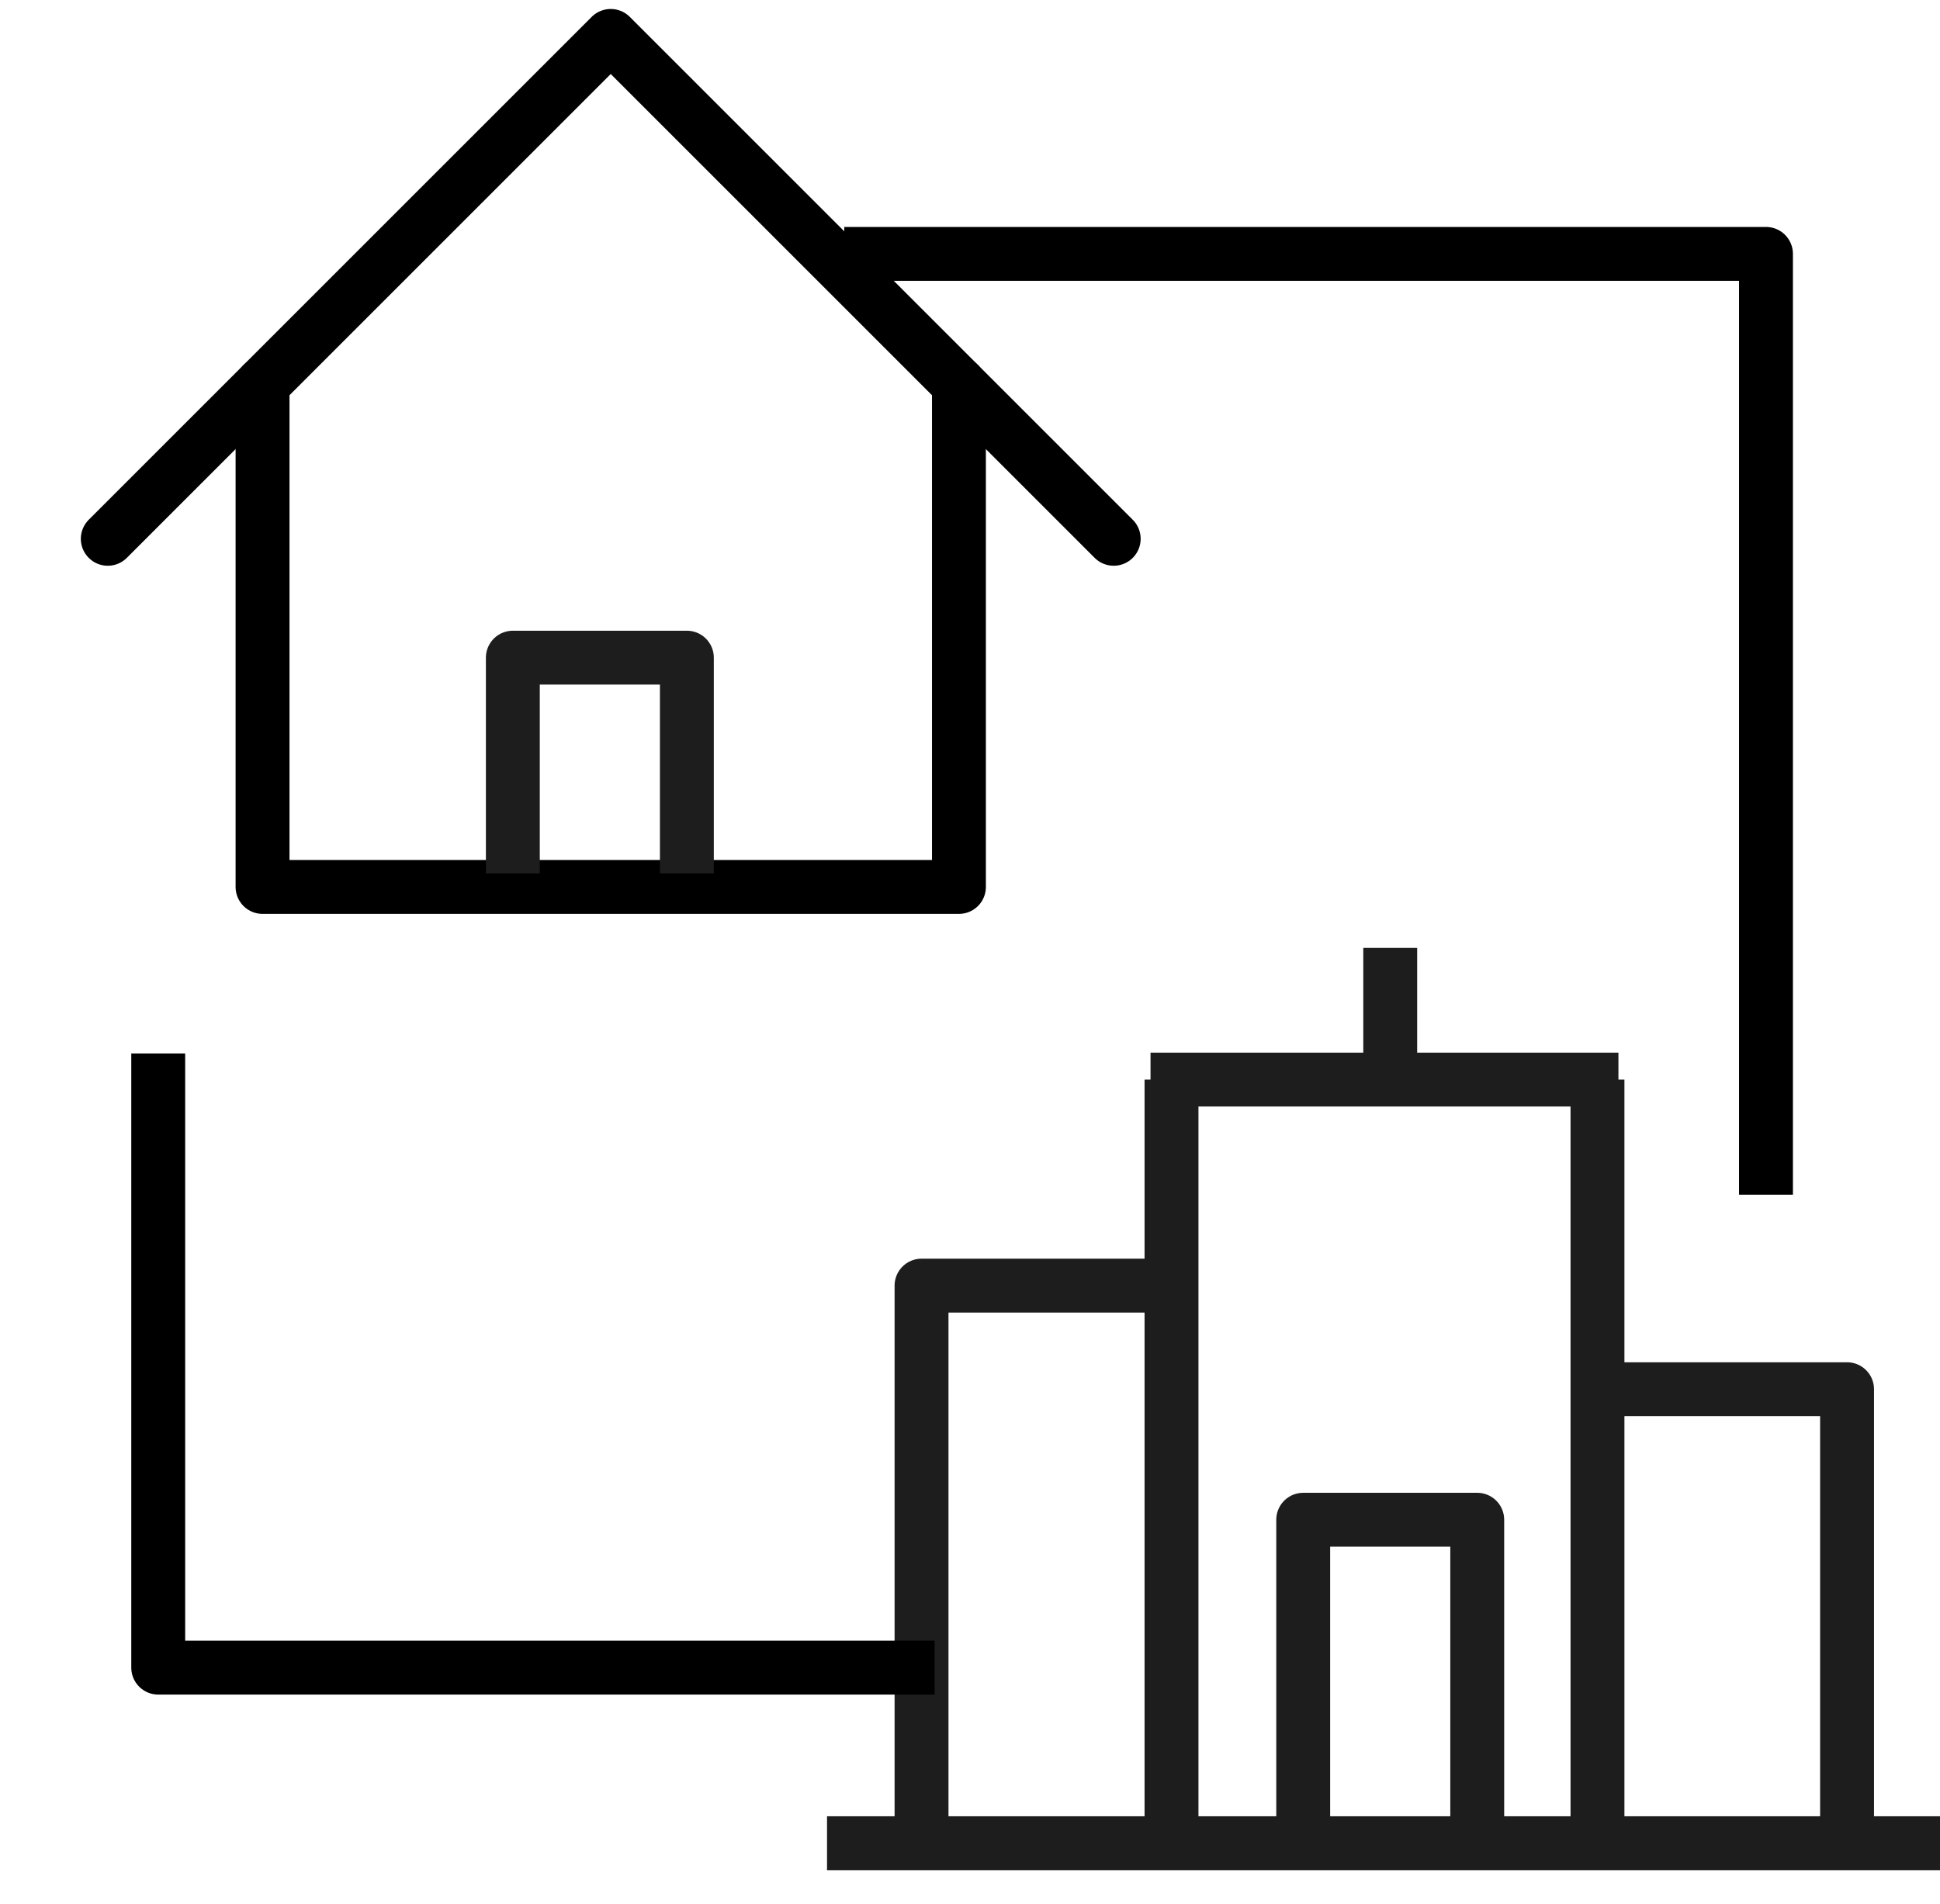
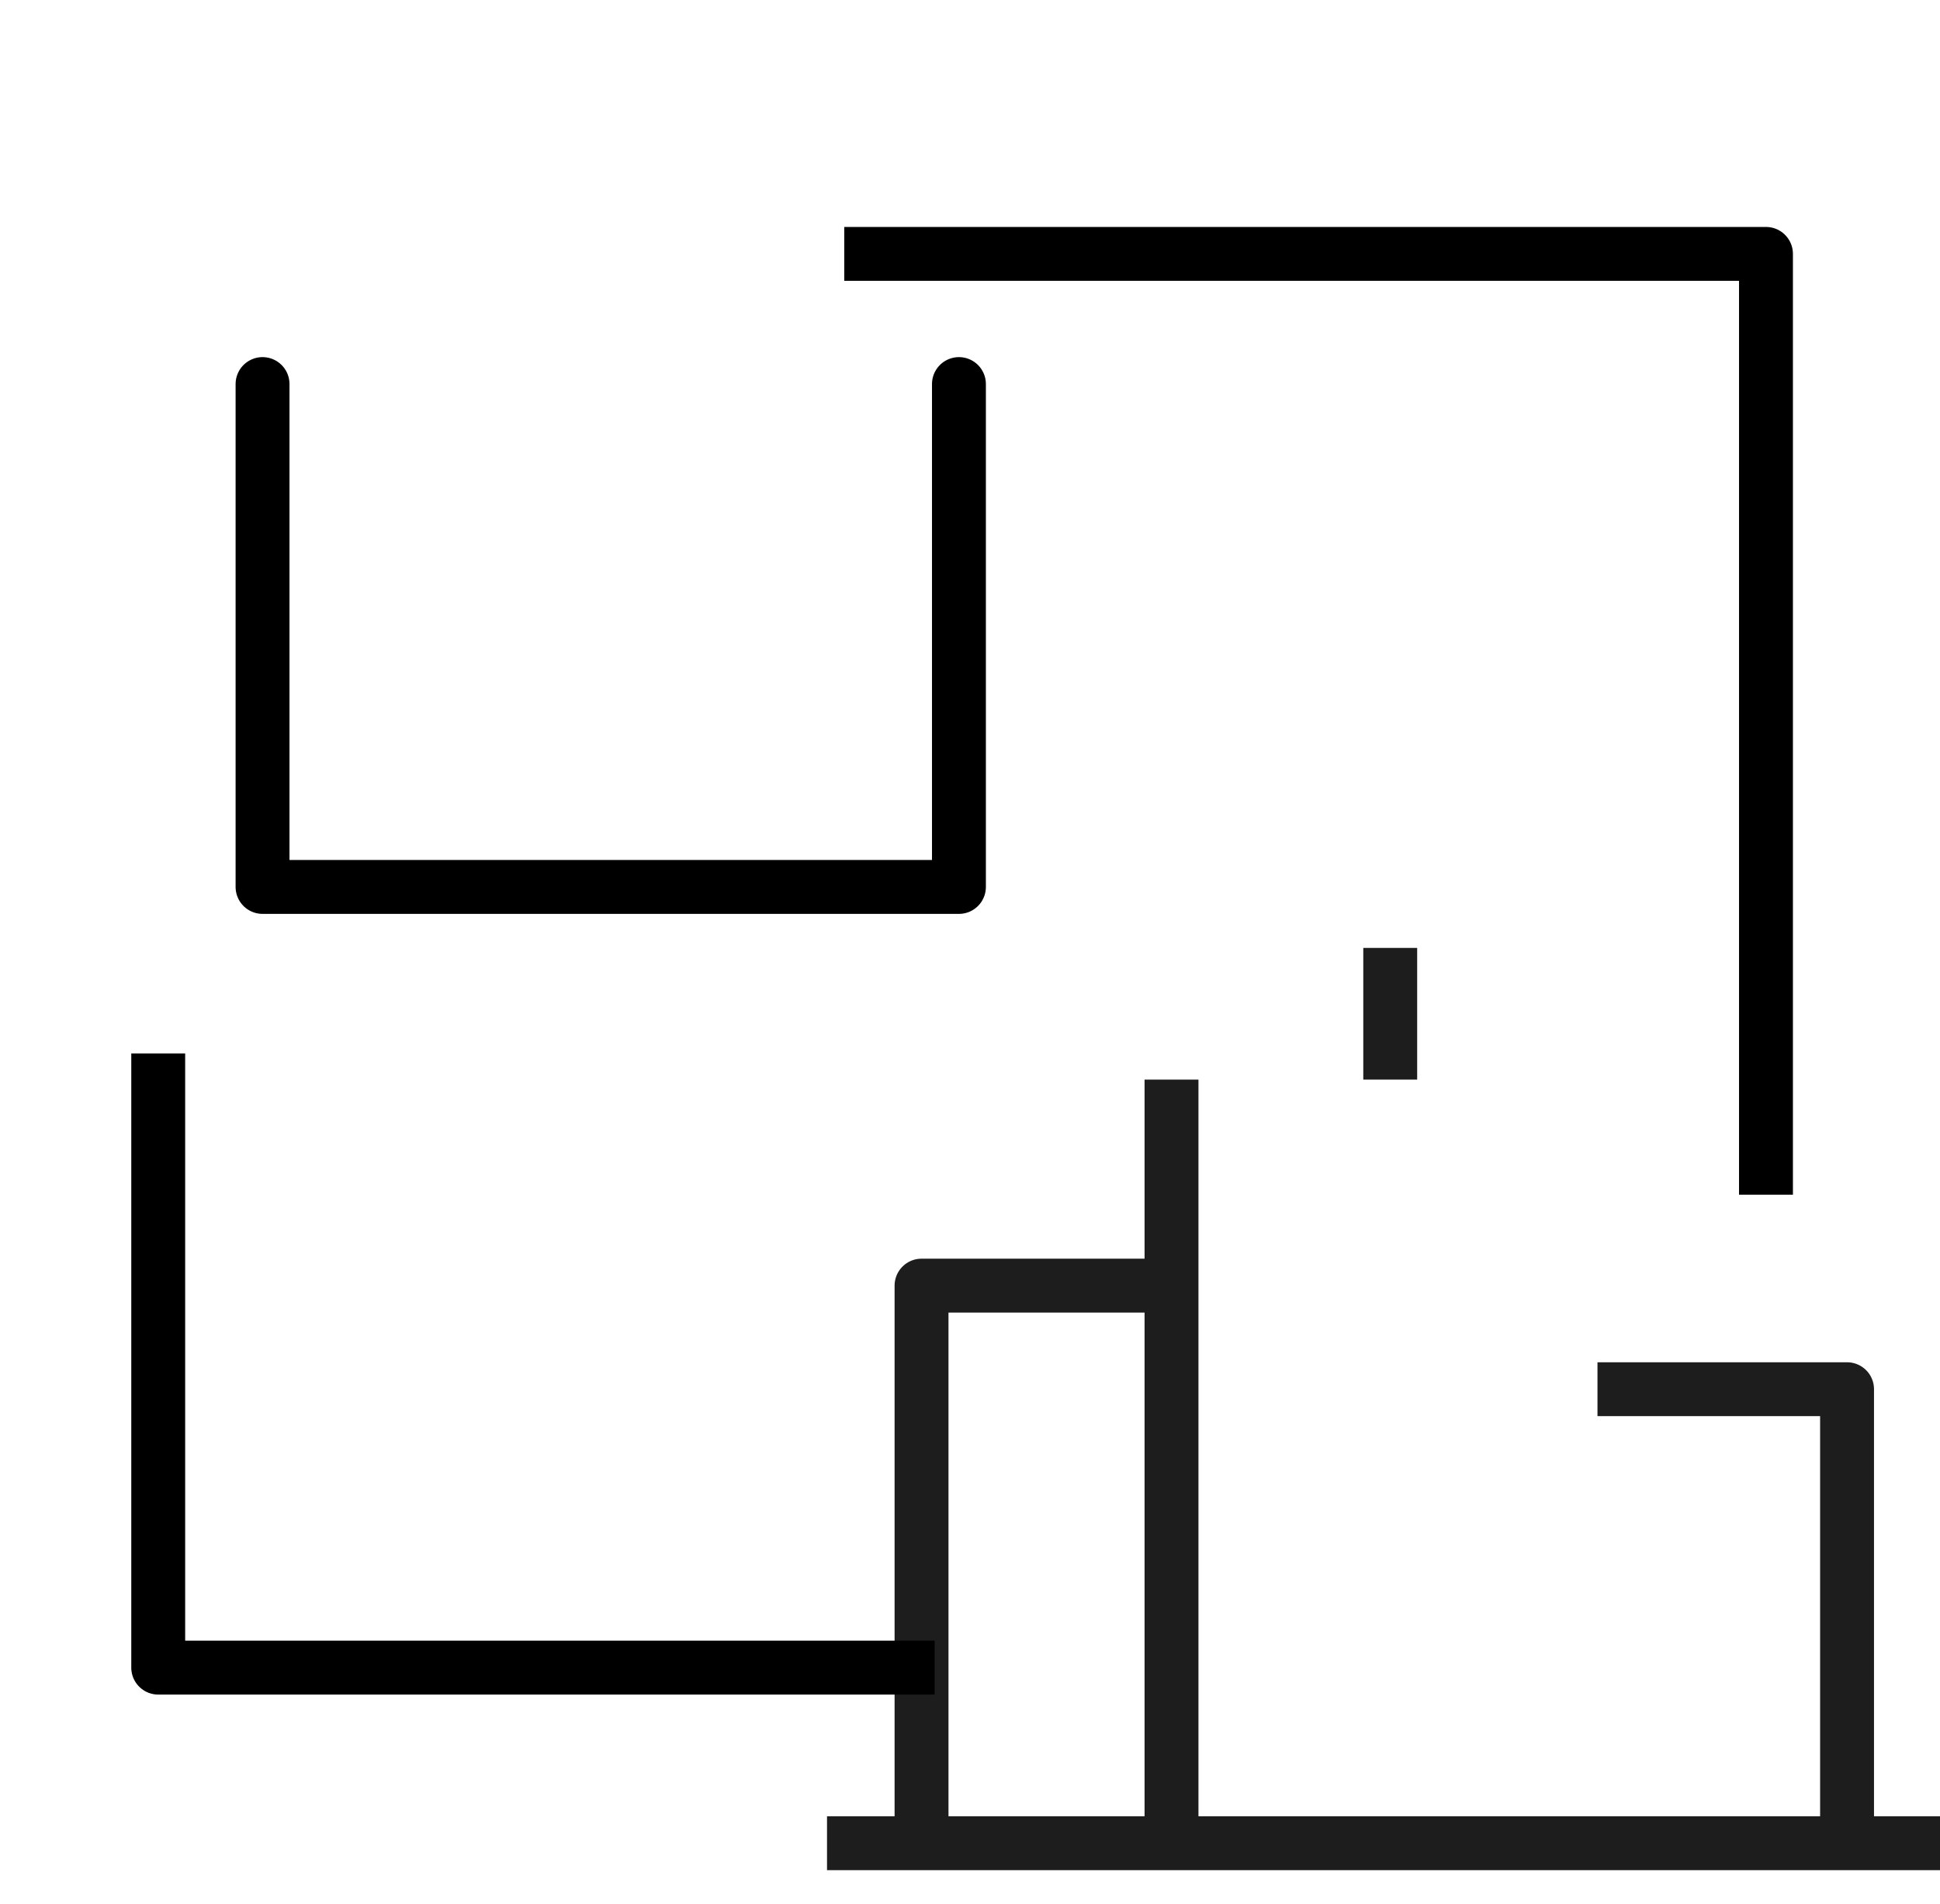
<svg xmlns="http://www.w3.org/2000/svg" width="54" height="53" viewBox="0 0 54 53" fill="none">
  <g clip-path="url(#clip0_131_1970)">
-     <path d="M44.466 30.055V51.314" stroke="#1D1D1D" stroke-width="1.5" stroke-linejoin="round" />
    <path d="M32.609 51.314V30.055" stroke="#1D1D1D" stroke-width="1.5" stroke-linejoin="round" />
    <path d="M44.466 38.675H51.413V51.314" stroke="#1D1D1D" stroke-width="1.5" stroke-linejoin="round" />
-     <path d="M36.275 51.314V42.309H41.119V51.314" stroke="#1D1D1D" stroke-width="1.5" stroke-linejoin="round" />
    <path d="M25.651 51.314V35.791H32.609" stroke="#1D1D1D" stroke-width="1.5" stroke-linejoin="round" />
    <path d="M23.02 51.314H54" stroke="#1D1D1D" stroke-width="1.5" stroke-linejoin="round" />
-     <path d="M32.025 30.055H45.049" stroke="#1D1D1D" stroke-width="1.5" stroke-linejoin="round" />
    <path d="M38.697 26.389V30.055" stroke="#1D1D1D" stroke-width="1.5" stroke-linejoin="round" />
    <path d="M26.015 46.426H4.404V29.327" stroke="black" stroke-width="1.5" stroke-linejoin="round" />
    <path d="M23.5 7.068H49.156V33.259" stroke="black" stroke-width="1.5" stroke-linejoin="round" />
-     <path d="M3 15L17 1L31 15" stroke="black" stroke-width="1.5" stroke-linecap="round" stroke-linejoin="round" />
    <path d="M7.308 10.692V24.692H26.692V10.692" stroke="black" stroke-width="1.5" stroke-linecap="round" stroke-linejoin="round" />
-     <path d="M14.275 24.314V18.309H19.119V24.314" stroke="#1D1D1D" stroke-width="1.5" stroke-linejoin="round" />
  </g>
  <defs>
    <clipPath id="clip0_131_1970">
      <rect width="54" height="52.139" fill="white" />
    </clipPath>
  </defs>
</svg>